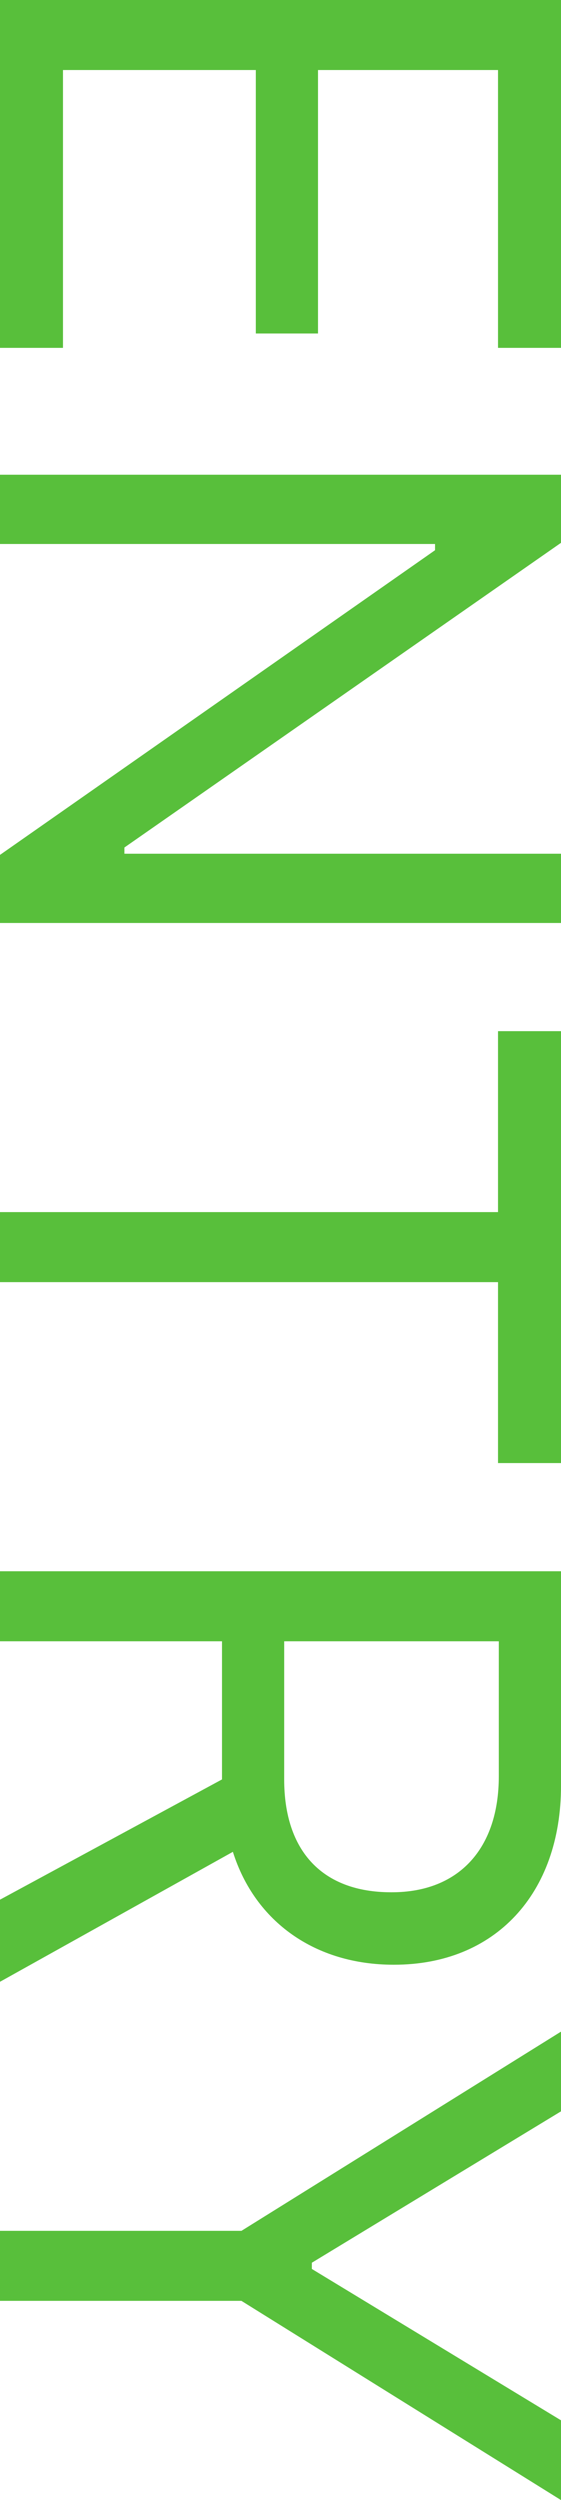
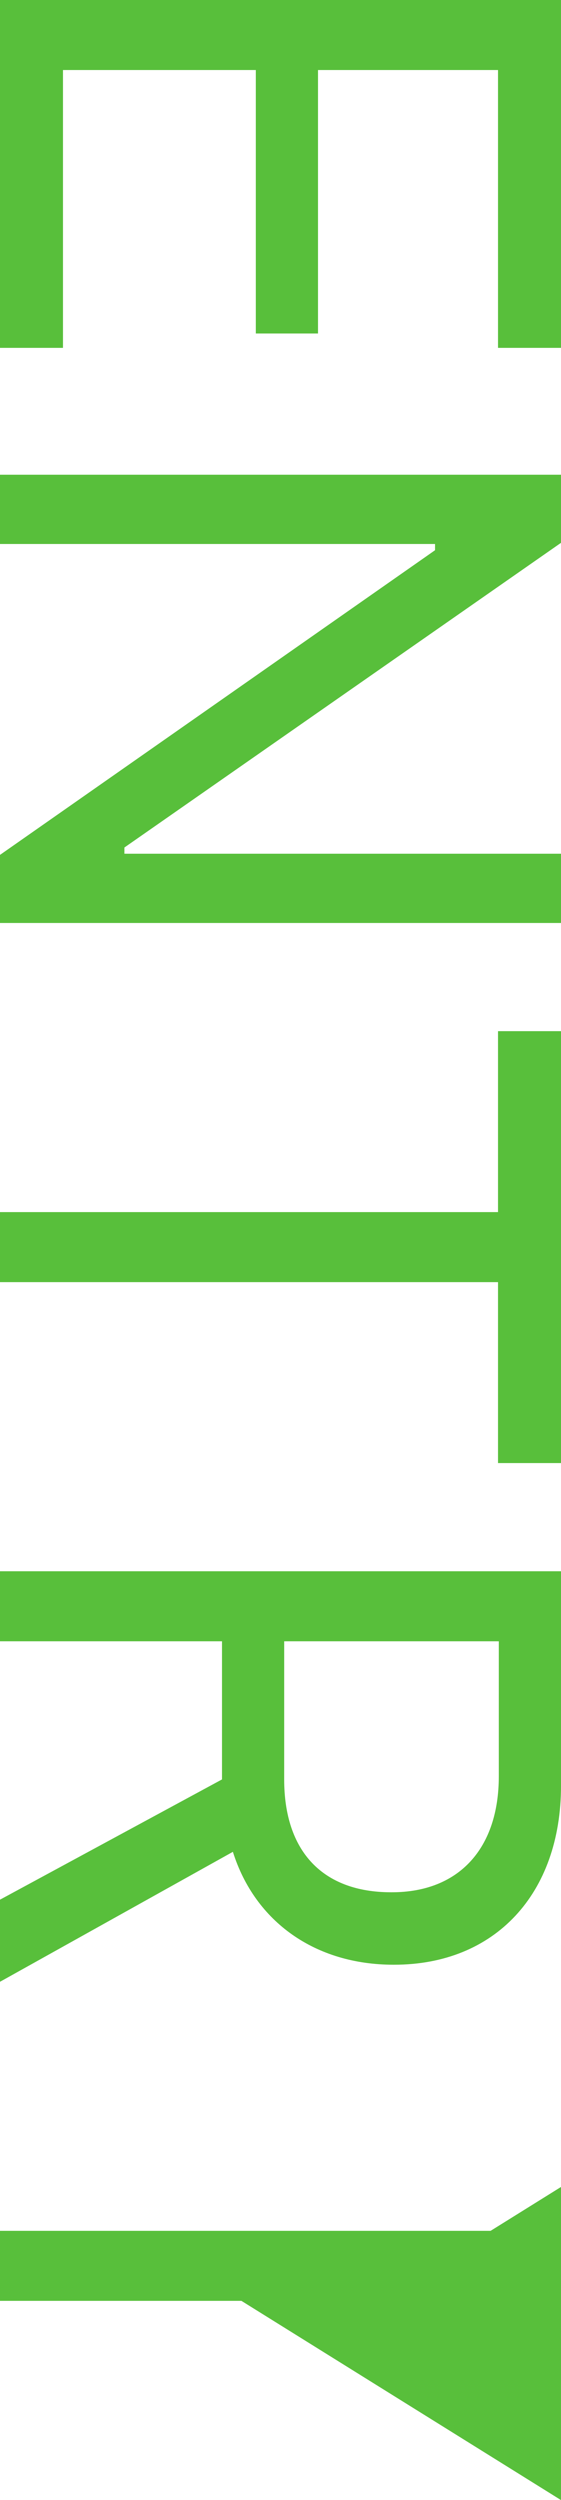
<svg xmlns="http://www.w3.org/2000/svg" width="42.275" height="188.232" viewBox="0 0 42.275 188.232">
-   <path id="パス_4365" data-name="パス 4365" d="M5.391,0H31.582V-4.746H10.664V-19.277H30.5v-4.687H10.664V-37.529H31.582v-4.746H5.391ZM41.133,0h5.215V-32.783h.469L69.756,0h5.127V-42.275H69.668v32.9H69.2L46.26-42.275H41.133ZM96.65,0h5.273V-37.529h13.623v-4.746H83.027v4.746H96.65Zm27.041,0h5.273V-16.729h10.4L148.418,0H154.6l-9.785-17.549c5.3-1.67,8.5-6.24,8.5-12.1v-.059c0-7.588-5.332-12.568-13.477-12.568H123.691Zm5.273-21.416V-37.588h10.166c5.449,0,8.73,3.018,8.73,8.057v.059c0,5.156-3.076,8.057-8.5,8.057ZM173.35,0h5.273V-18.193l15-24.082h-6.006L176.221-23.5h-.469l-11.4-18.779H158.35l15,24.082Z" transform="translate(0 -5.391) rotate(90)" fill="#58bf3b" />
+   <path id="パス_4365" data-name="パス 4365" d="M5.391,0H31.582V-4.746H10.664V-19.277H30.5v-4.687H10.664V-37.529H31.582v-4.746H5.391ZM41.133,0h5.215V-32.783h.469L69.756,0h5.127V-42.275H69.668v32.9H69.2L46.26-42.275H41.133ZM96.65,0h5.273V-37.529h13.623v-4.746H83.027v4.746H96.65Zm27.041,0h5.273V-16.729h10.4L148.418,0H154.6l-9.785-17.549c5.3-1.67,8.5-6.24,8.5-12.1v-.059c0-7.588-5.332-12.568-13.477-12.568H123.691Zm5.273-21.416V-37.588h10.166c5.449,0,8.73,3.018,8.73,8.057v.059c0,5.156-3.076,8.057-8.5,8.057ZM173.35,0h5.273V-18.193l15-24.082h-6.006h-.469l-11.4-18.779H158.35l15,24.082Z" transform="translate(0 -5.391) rotate(90)" fill="#58bf3b" />
</svg>